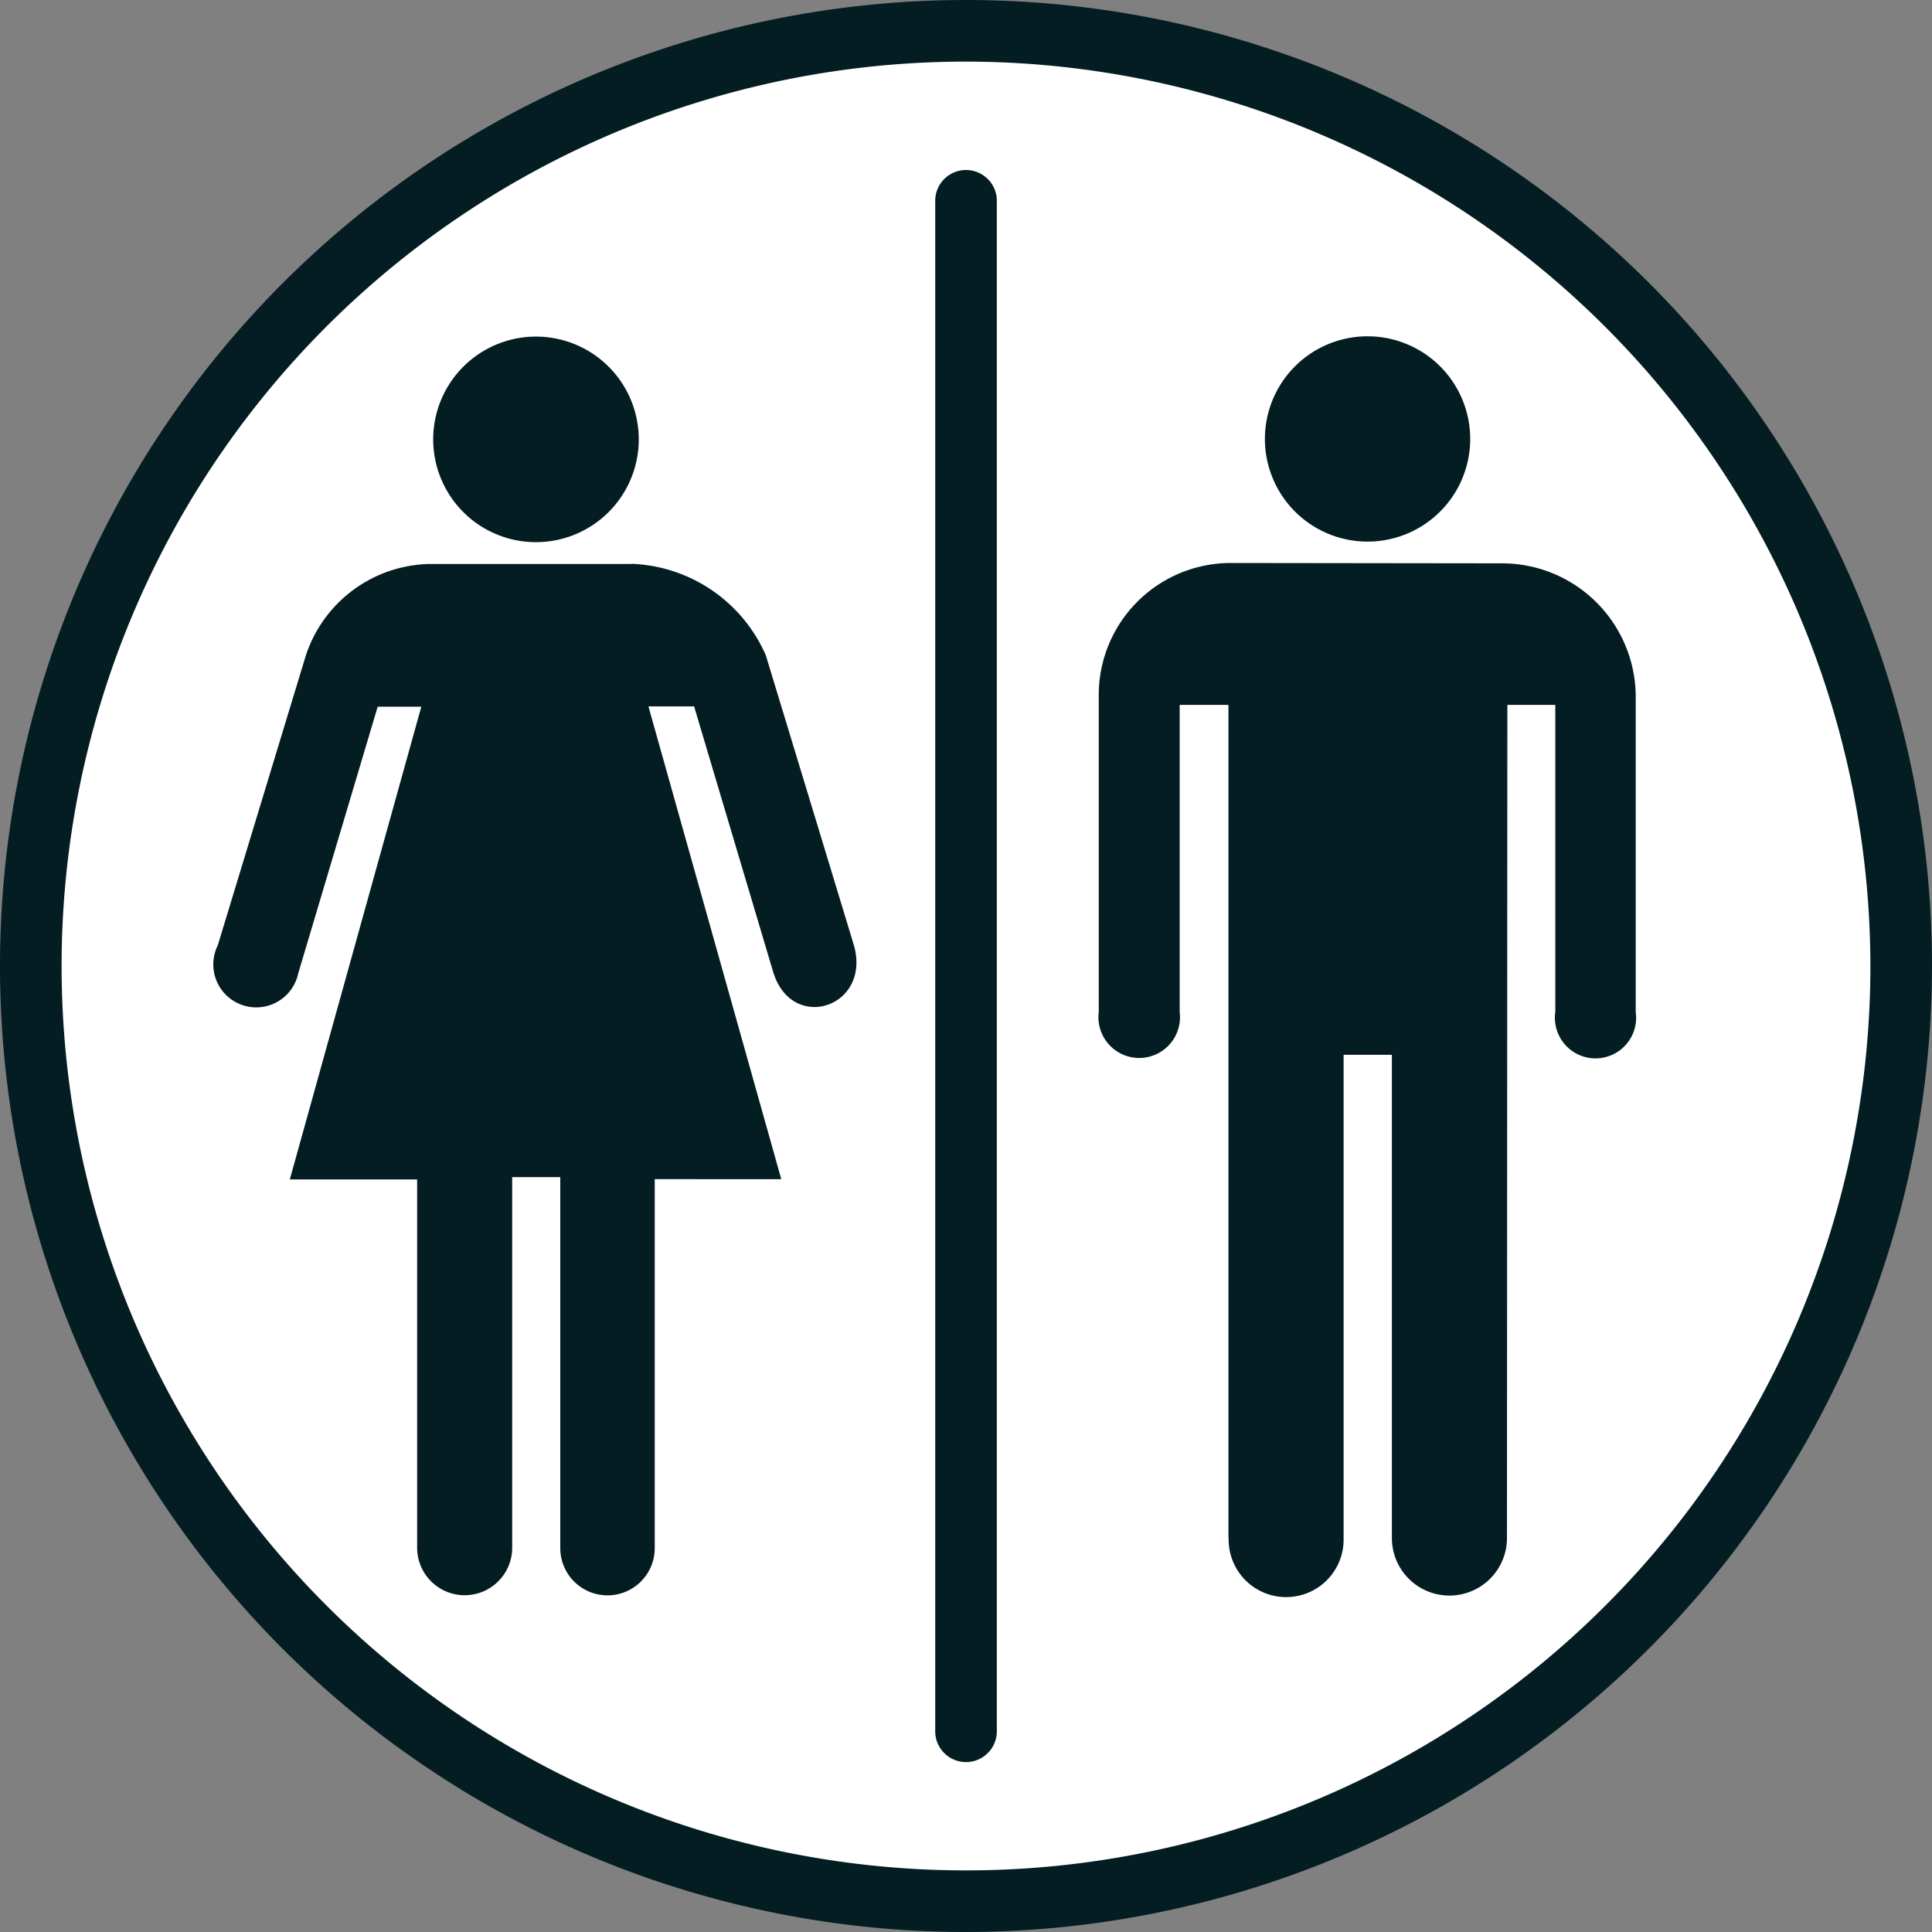
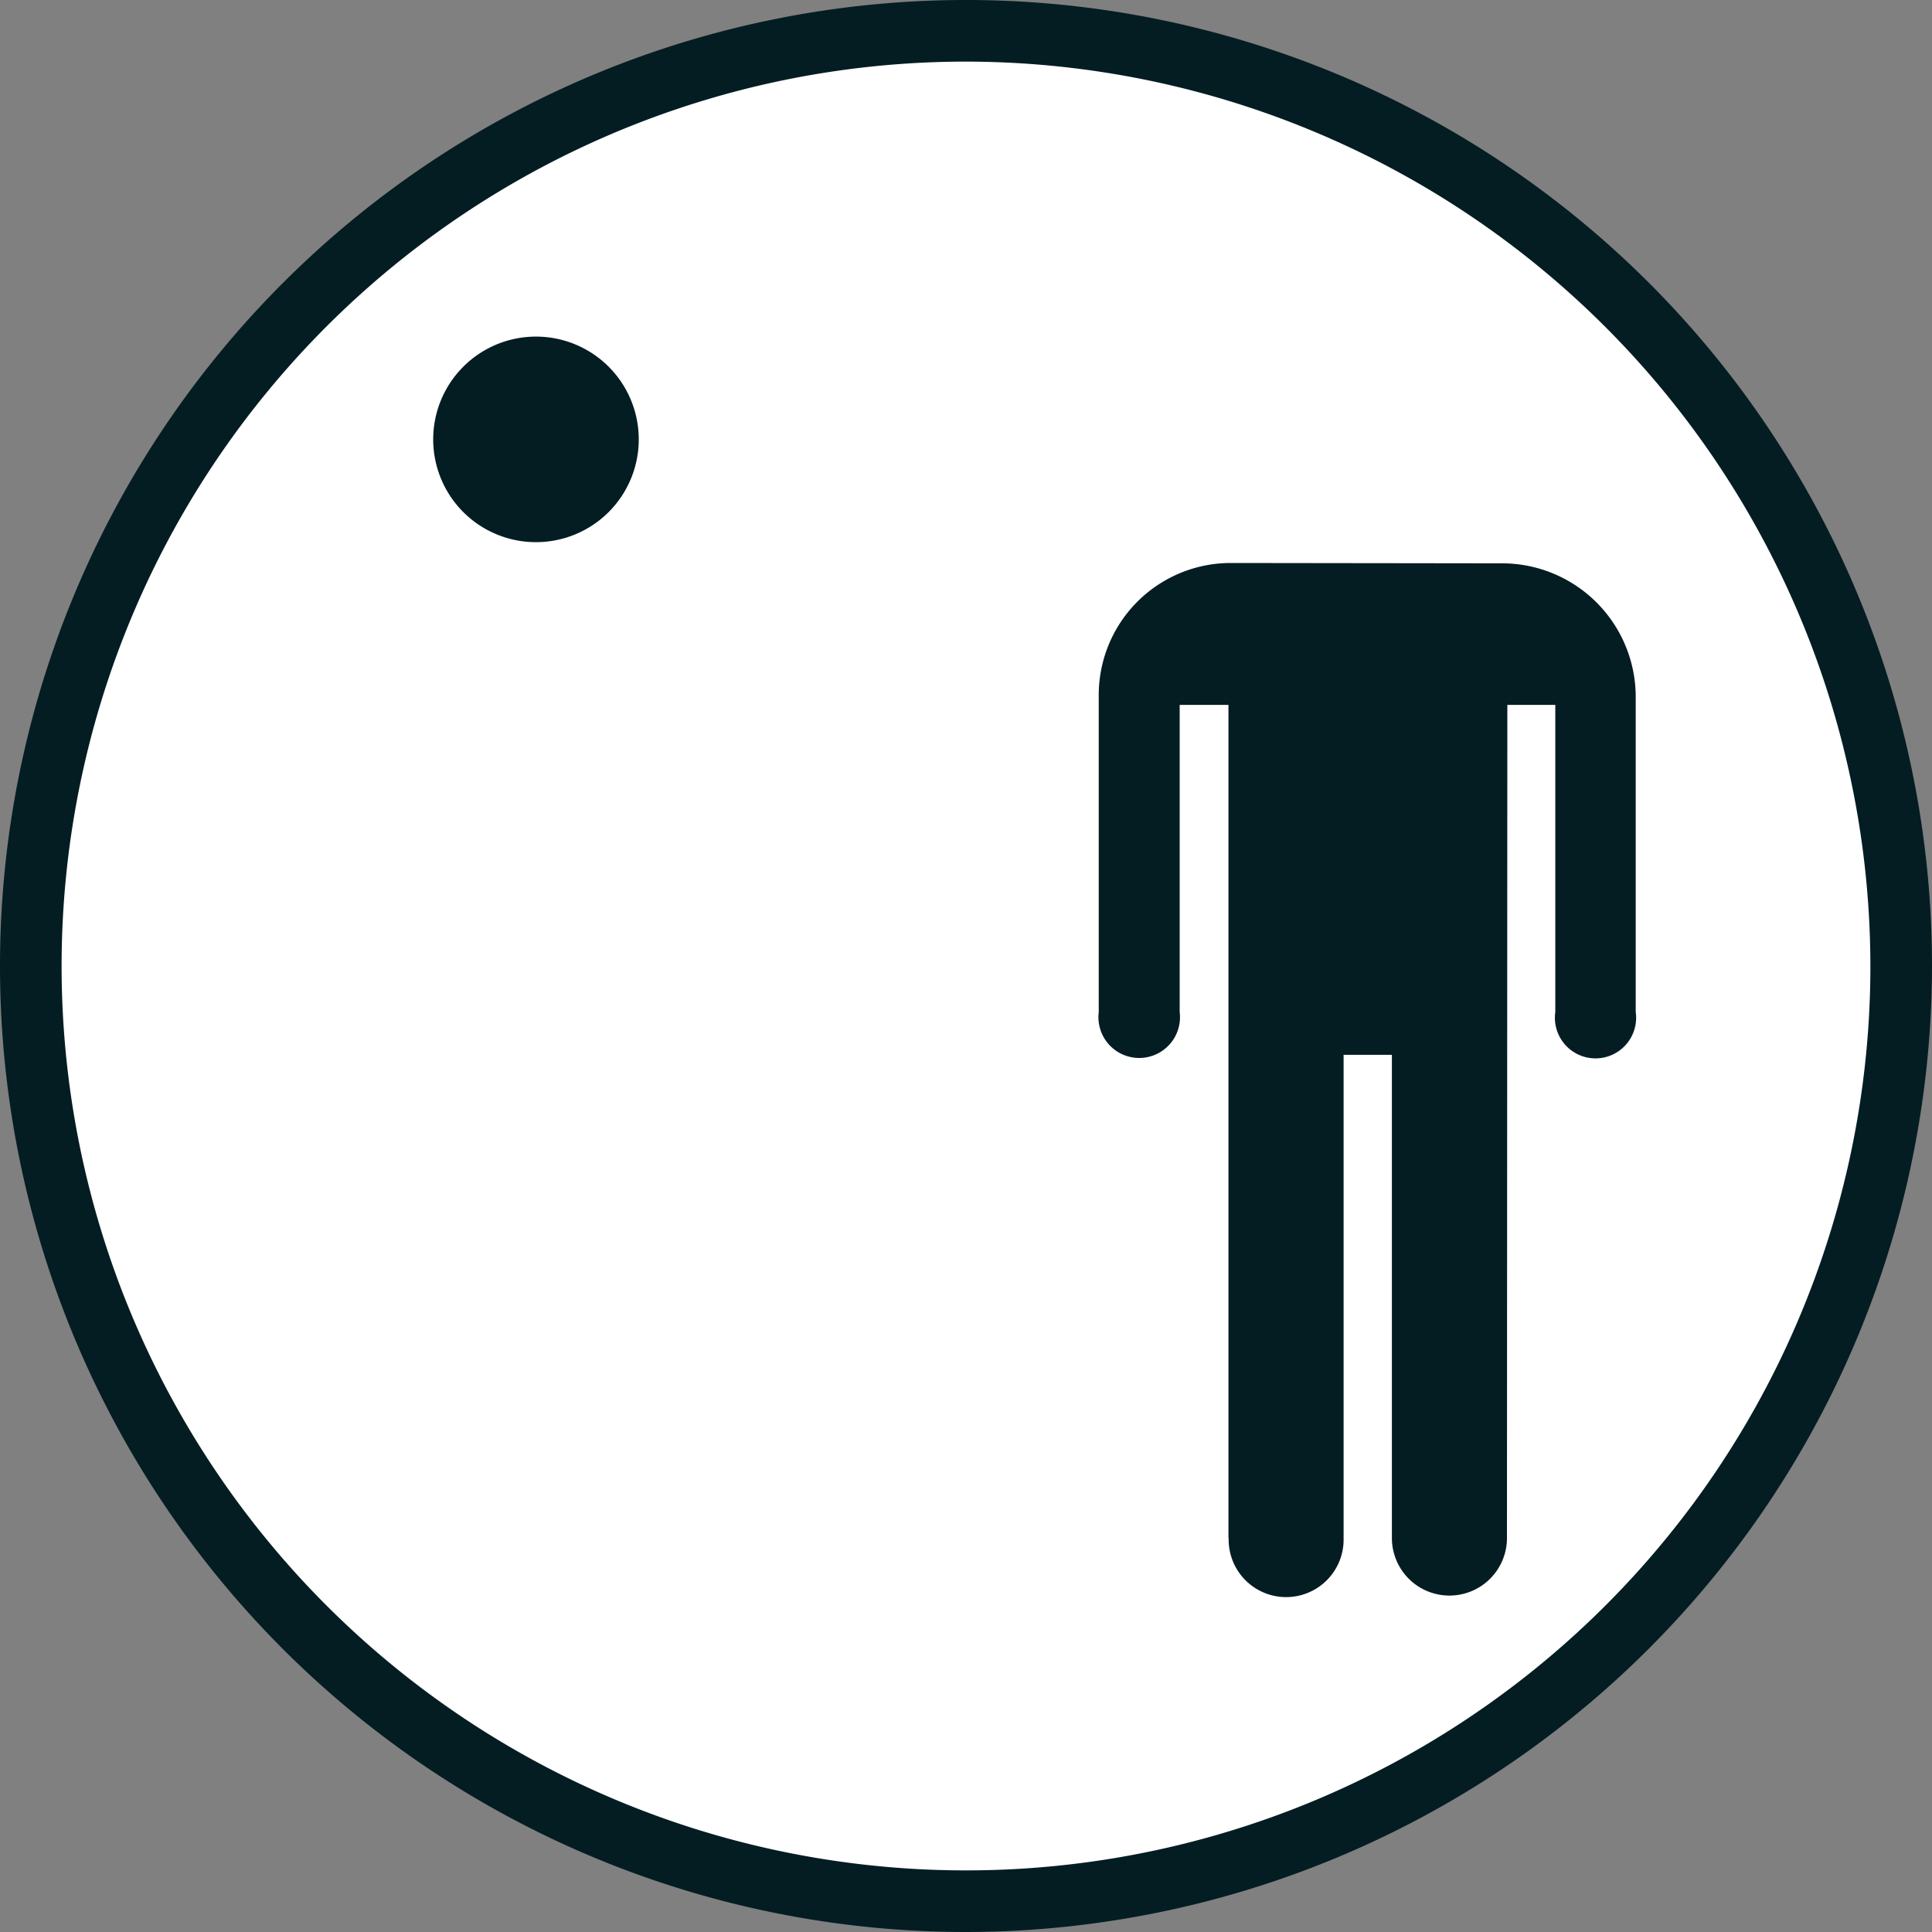
<svg xmlns="http://www.w3.org/2000/svg" width="45" height="45" viewBox="0 0 45 45">
  <rect x="0" y="0" width="45" height="45" fill="#808080" stroke="none" />
  <g id="Grupo_975" data-name="Grupo 975" transform="translate(-266.284 -262.758)">
    <circle id="Elipse_113" data-name="Elipse 113" cx="21.822" cy="21.822" r="21.822" transform="translate(266.962 263.436)" fill="#fff" />
    <g id="Grupo_957" data-name="Grupo 957" transform="translate(266.284 262.758)">
      <path id="Trazado_52537" data-name="Trazado 52537" d="M288.784,307.758a22.5,22.5,0,1,1,22.5-22.5A22.525,22.525,0,0,1,288.784,307.758Zm0-43.565a21.065,21.065,0,1,0,21.065,21.065A21.089,21.089,0,0,0,288.784,264.193Z" transform="translate(-266.284 -262.758)" fill="#041d22" />
    </g>
    <g id="Grupo_958" data-name="Grupo 958" transform="translate(271.295 270.597)">
-       <path id="Trazado_52538" data-name="Trazado 52538" d="M286.46,290.214a3.557,3.557,0,0,1,3.127,2.13l2.052,6.754c.41,1.446-1.435,2.049-1.876.637l-1.846-6.2h-1.064l3.094,11.012H287v8.594a1.1,1.1,0,0,1-2.2,0V304.5h-1.12v8.631a1.107,1.107,0,1,1-2.214,0v-8.577H278.5l3.063-11.012h-1.016l-1.851,6.213a1,1,0,1,1-1.874-.653l2.052-6.754a3.1,3.1,0,0,1,2.876-2.13h4.708Z" transform="translate(-276.761 -284.921)" fill="#041d22" />
-       <path id="Trazado_52539" data-name="Trazado 52539" d="M289.774,283.937a2.394,2.394,0,1,0-2.393-2.39A2.393,2.393,0,0,0,289.774,283.937Z" transform="translate(-282.302 -279.148)" fill="#041d22" />
+       <path id="Trazado_52539" data-name="Trazado 52539" d="M289.774,283.937a2.394,2.394,0,1,0-2.393-2.39A2.393,2.393,0,0,0,289.774,283.937" transform="translate(-282.302 -279.148)" fill="#041d22" />
    </g>
    <g id="Grupo_959" data-name="Grupo 959" transform="translate(291.88 270.59)">
-       <path id="Trazado_52540" data-name="Trazado 52540" d="M330.271,283.916a2.391,2.391,0,1,0-2.39-2.393A2.392,2.392,0,0,0,330.271,283.916Z" transform="translate(-324.015 -279.133)" fill="#041d22" />
      <path id="Trazado_52541" data-name="Trazado 52541" d="M322.82,312.885a1.339,1.339,0,1,0,2.677,0V301.63h1.125v11.255a1.34,1.34,0,1,0,2.68,0l.009-19.406h1.117v7.154a.946.946,0,1,0,1.873,0v-7.31a3.114,3.114,0,0,0-3.1-3.141l-6.344-.008a3.075,3.075,0,0,0-3.063,3.105v7.355a.95.95,0,1,0,1.885,0v-7.154h1.136v19.406Z" transform="translate(-319.798 -284.893)" fill="#041d22" />
    </g>
    <g id="Grupo_960" data-name="Grupo 960" transform="translate(288.067 266.716)">
-       <path id="Trazado_52542" data-name="Trazado 52542" d="M311.826,271.726v35.7a.718.718,0,0,0,1.435,0v-35.7a.718.718,0,0,0-1.435,0Z" transform="translate(-311.826 -271.033)" fill="#041d22" />
-     </g>
+       </g>
  </g>
</svg>